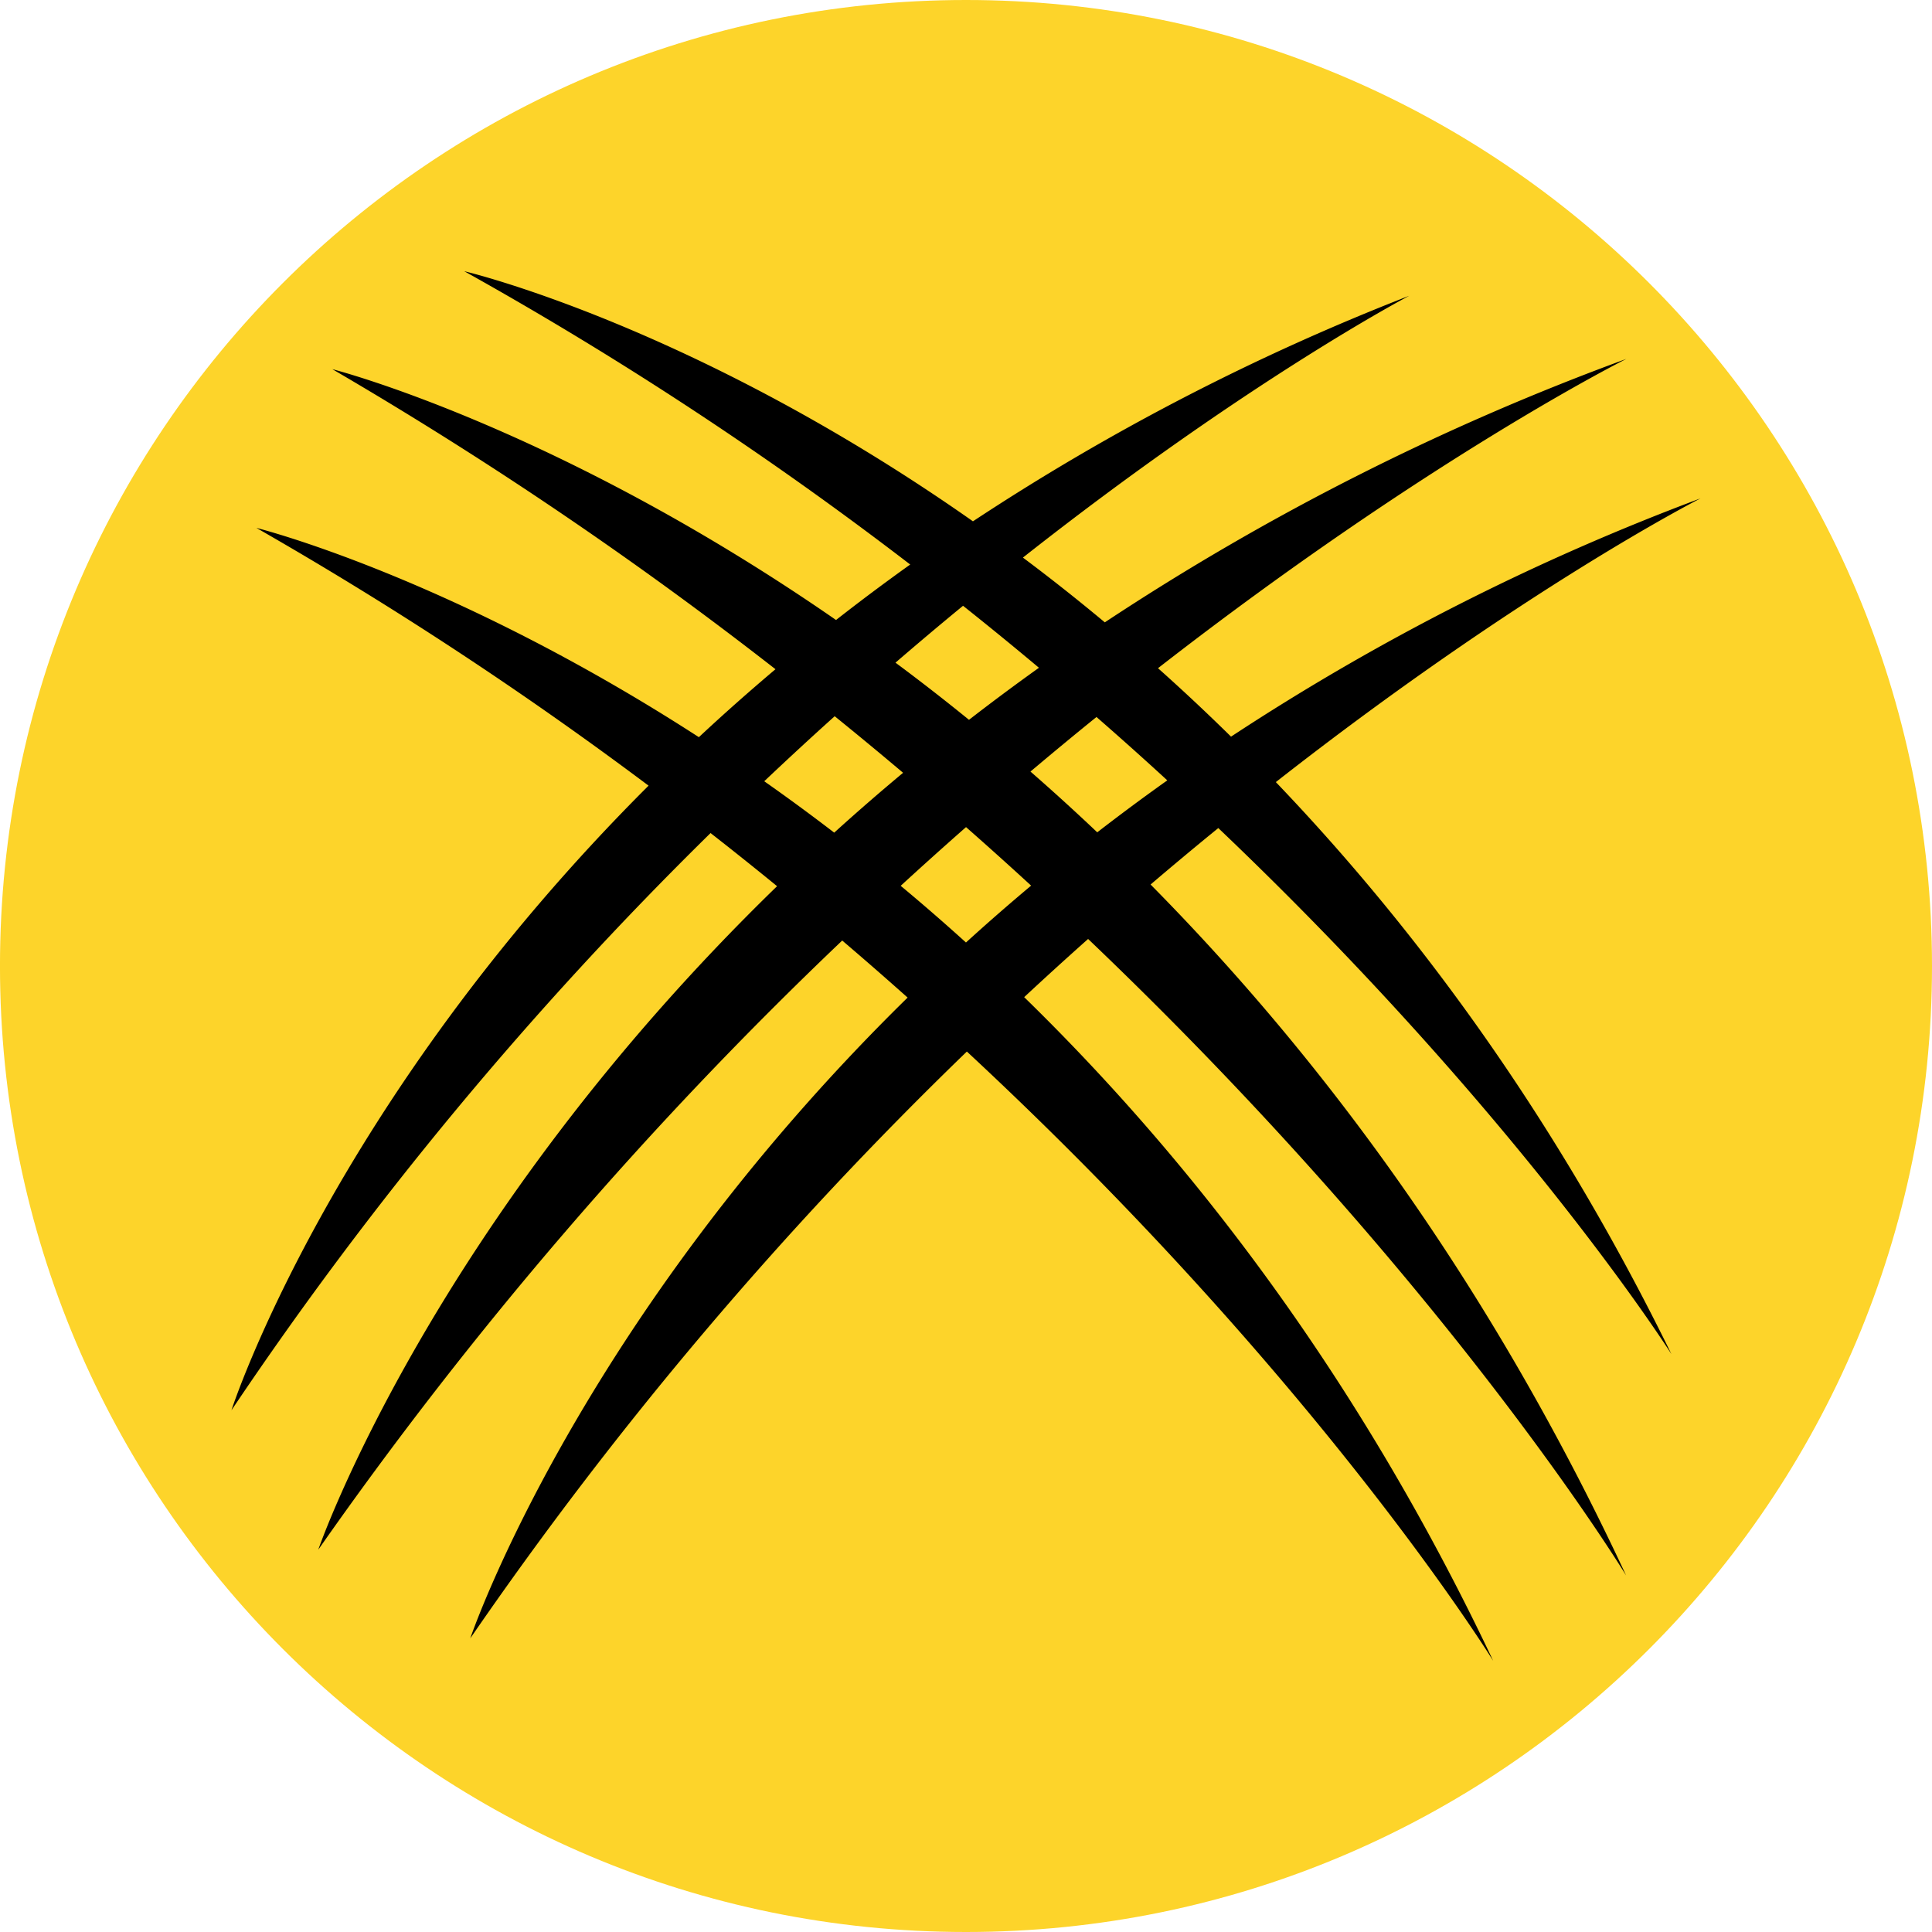
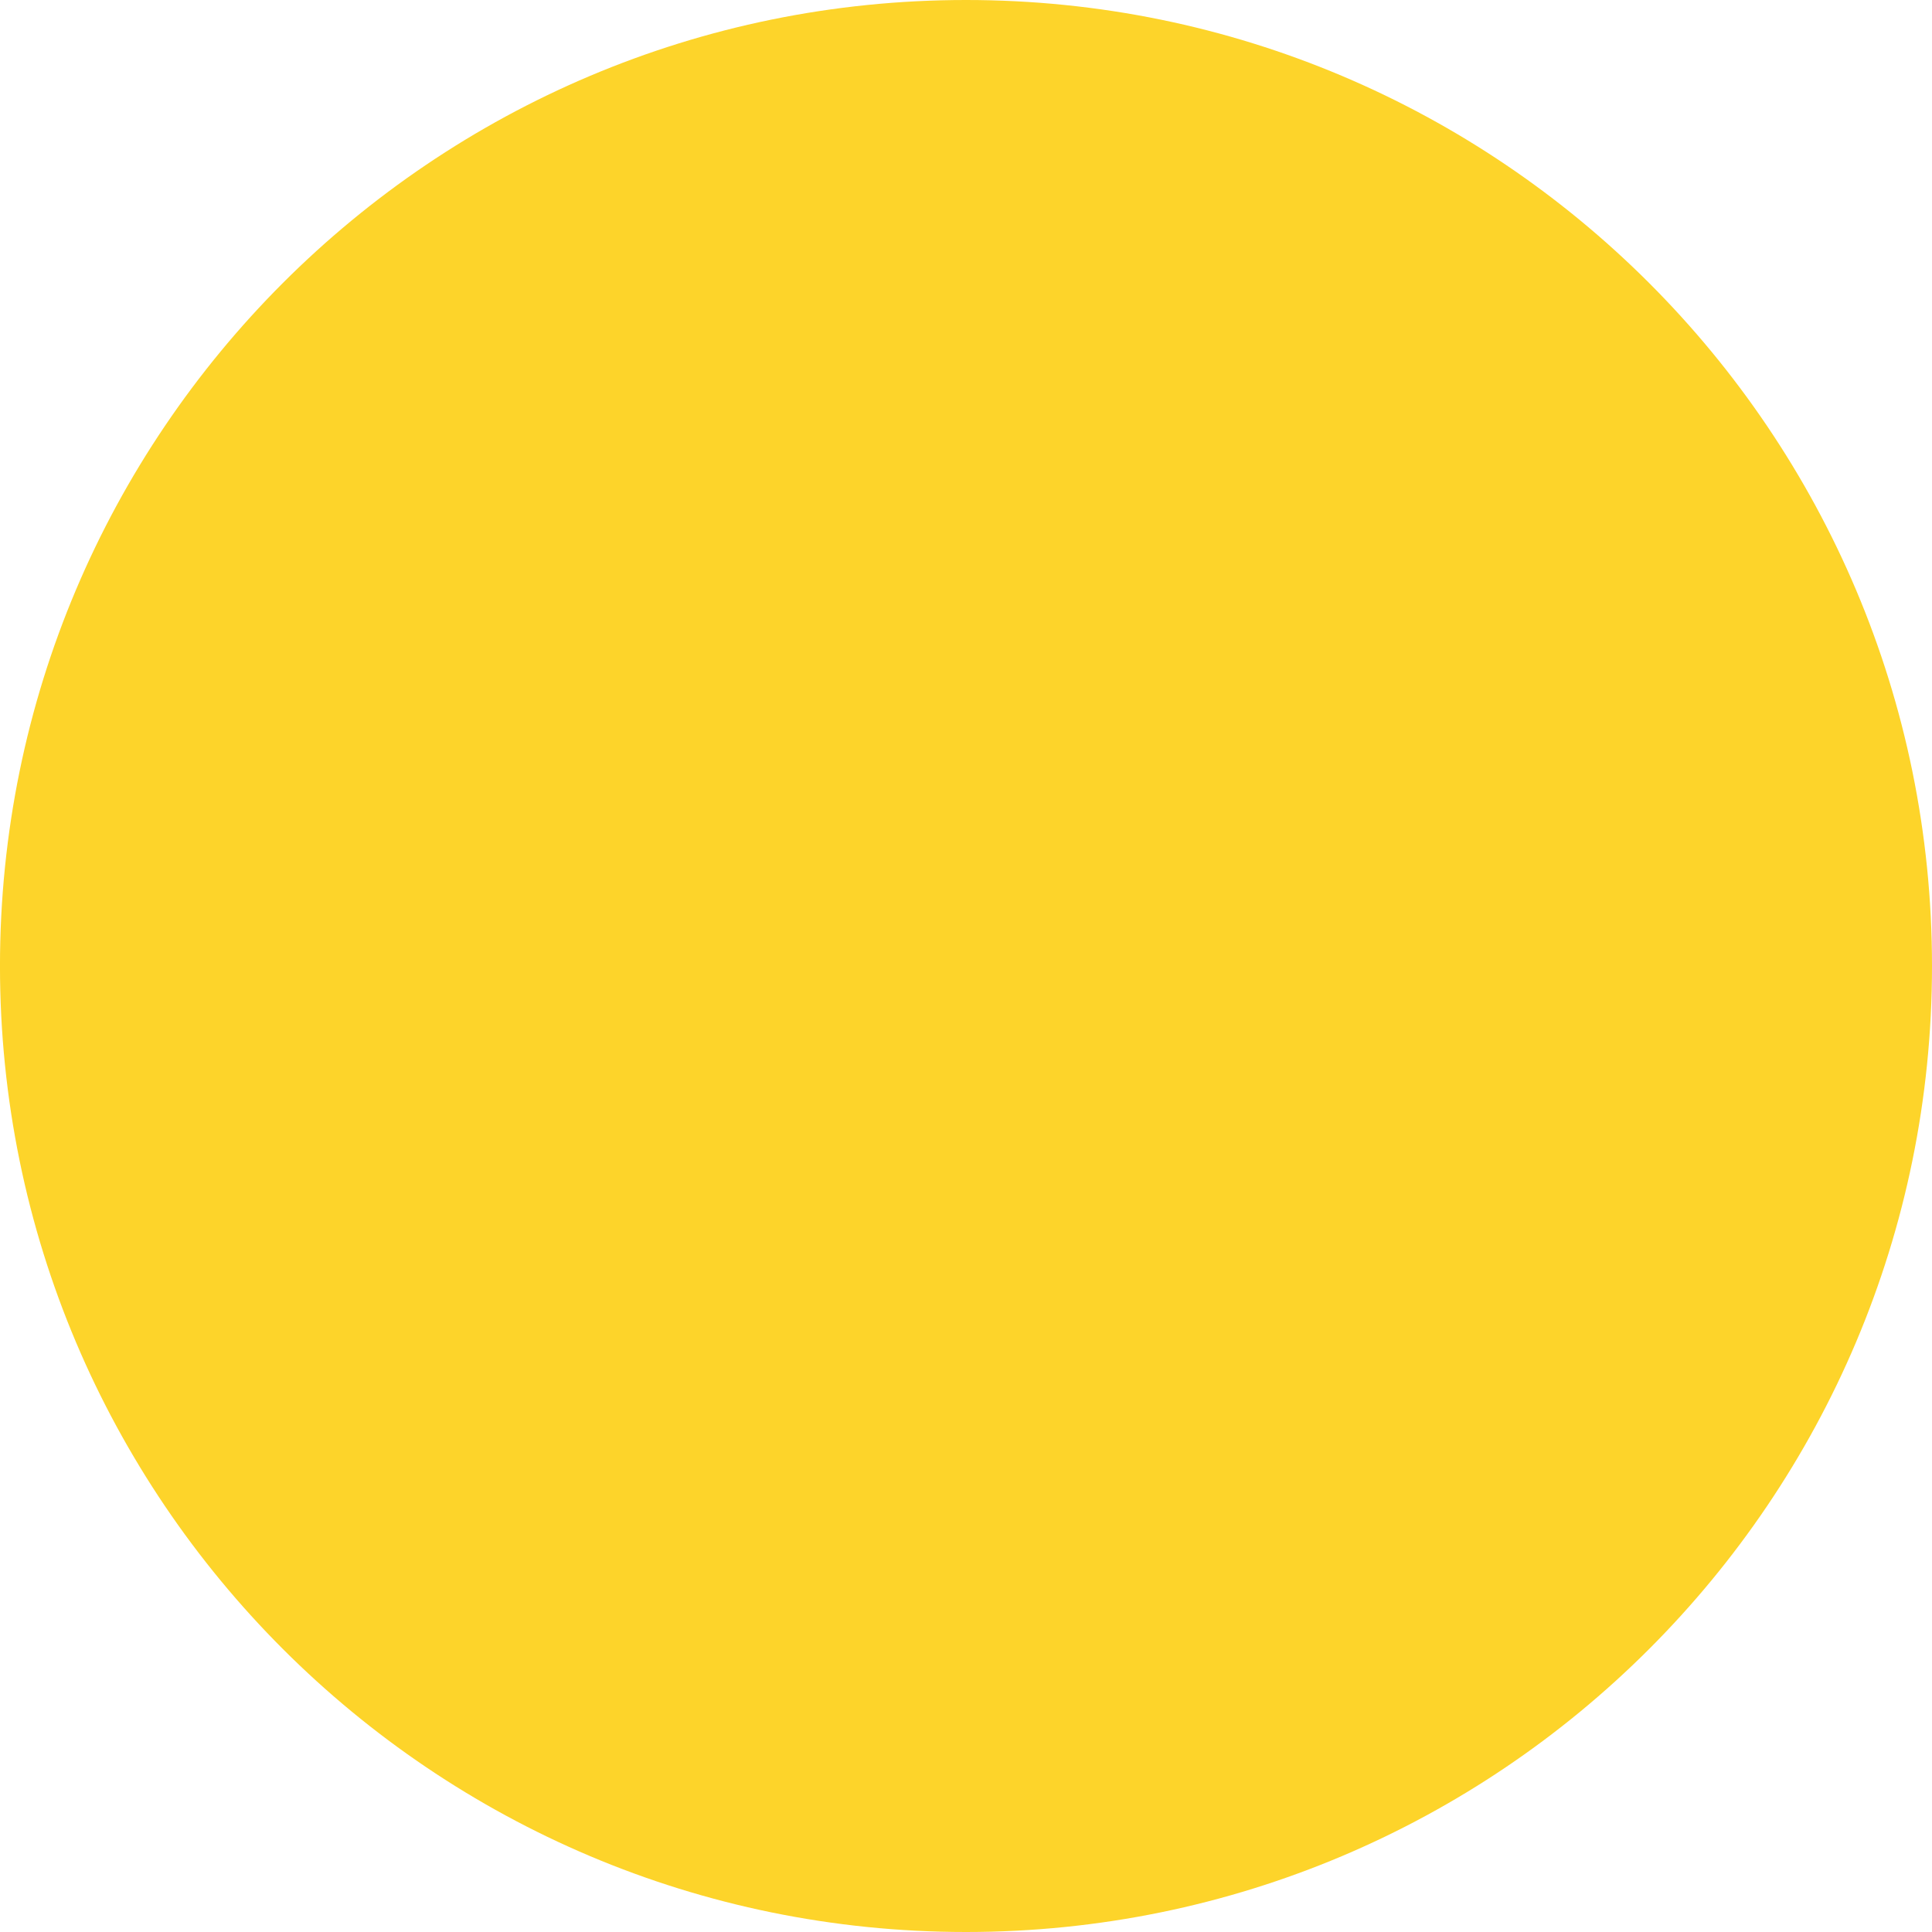
<svg xmlns="http://www.w3.org/2000/svg" width="369.591" height="369.591" viewBox="0 0 369.591 369.591">
  <g id="Grupo_5" data-name="Grupo 5" transform="translate(-455.871 -1808)">
    <path id="Trazado_18" data-name="Trazado 18" d="M681.667,369.591h0c-102.06,0-184.8-82.736-184.8-184.795S579.607,0,681.667,0,866.462,82.736,866.462,184.8,783.727,369.591,681.667,369.591" transform="translate(-41 1808)" fill="#fdd42a" />
-     <path id="Trazado_19" data-name="Trazado 19" d="M816.595,259.005c-22.23-45.4-48.7-81.226-75.655-109.392,47.145-36.929,81.248-54.276,81.248-54.276a450.513,450.513,0,0,0-89.82,45.583q-6.992-6.874-13.971-13.094C770.178,87.548,808,68.655,808,68.655a480.591,480.591,0,0,0-99.778,50.4q-7.908-6.59-15.668-12.388c43.048-33.925,73.912-50.091,73.912-50.091a443.086,443.086,0,0,0-83.47,43.152c-53.53-37.608-97.317-47.846-97.317-47.846a700.129,700.129,0,0,1,85.314,56.112q-7.347,5.251-14.188,10.612c-53.567-37.1-96.36-47.985-96.36-47.985a762.1,762.1,0,0,1,84.775,57.4q-7.668,6.471-14.655,13c-47.653-30.829-84.645-40.034-84.645-40.034a726.322,726.322,0,0,1,75.021,49.31c-60.862,60.7-79.793,119.485-79.793,119.485A708.073,708.073,0,0,1,632.8,159.364q6.508,5.082,12.725,10.164c-66.266,64.331-87.77,126.93-87.77,126.93A771.823,771.823,0,0,1,657.986,179.924q6.424,5.479,12.51,10.914c-63.189,61.962-83.664,122.58-83.664,122.58a736.018,736.018,0,0,1,95-112.259c67.48,62.693,100.683,116.553,100.683,116.553-25.75-54.4-57.708-95.746-89.72-126.958q6.177-5.746,12.23-11.13c68.959,65.76,102.922,121.764,102.922,121.764-26.184-56.187-58.468-99.305-90.97-132.18q6.591-5.623,12.955-10.8c57.81,55.033,86.66,100.6,86.66,100.6M681.1,115.885q7.467,5.938,14.52,11.859-6.9,4.934-13.38,9.955-7.1-5.766-14.064-10.932,6.586-5.679,12.924-10.882m-38.03,33.568q6.816-6.452,13.476-12.439,6.69,5.413,13.084,10.82-6.836,5.7-13.174,11.449-6.776-5.194-13.386-9.83M681.661,180.3q-6.266-5.67-12.487-10.844,6.31-5.789,12.5-11.229,6.386,5.622,12.449,11.193-6.462,5.418-12.461,10.88m25.117-21.073Q700.372,153.158,694,147.6q6.414-5.413,12.631-10.439,6.995,6.1,13.543,12.121-6.912,4.92-13.4,9.941" transform="translate(-41 1808)" />
  </g>
</svg>